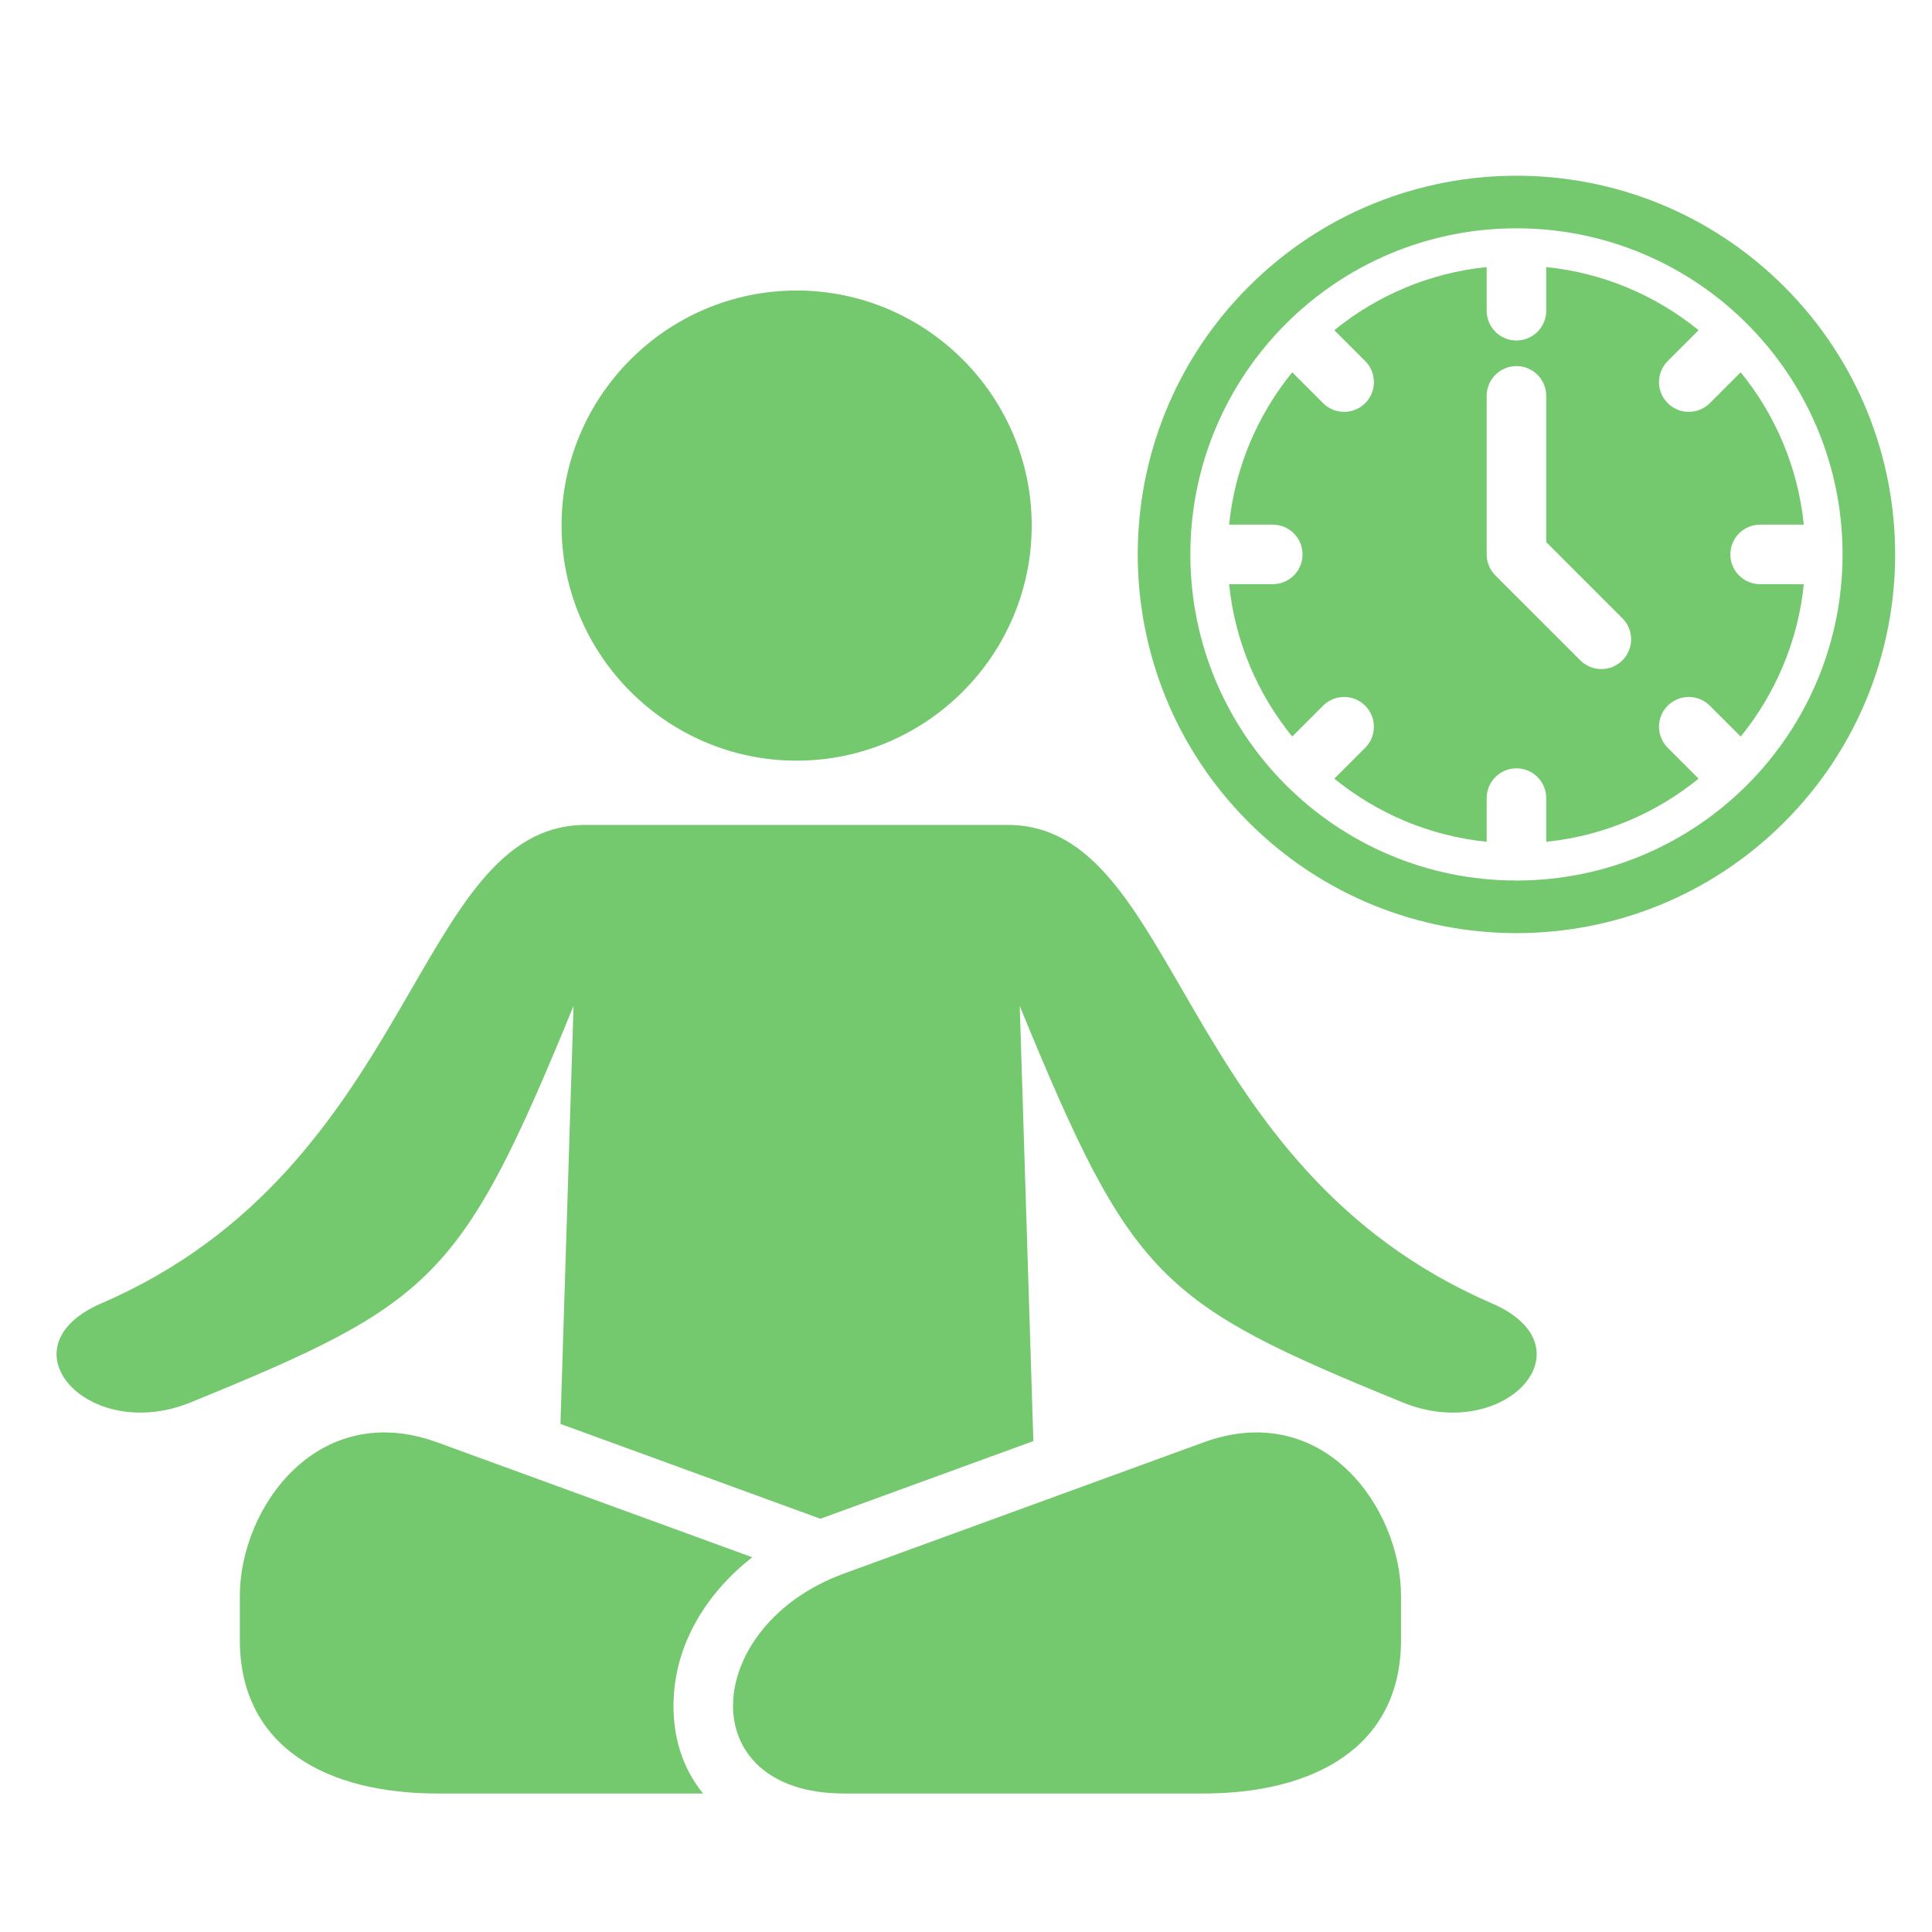
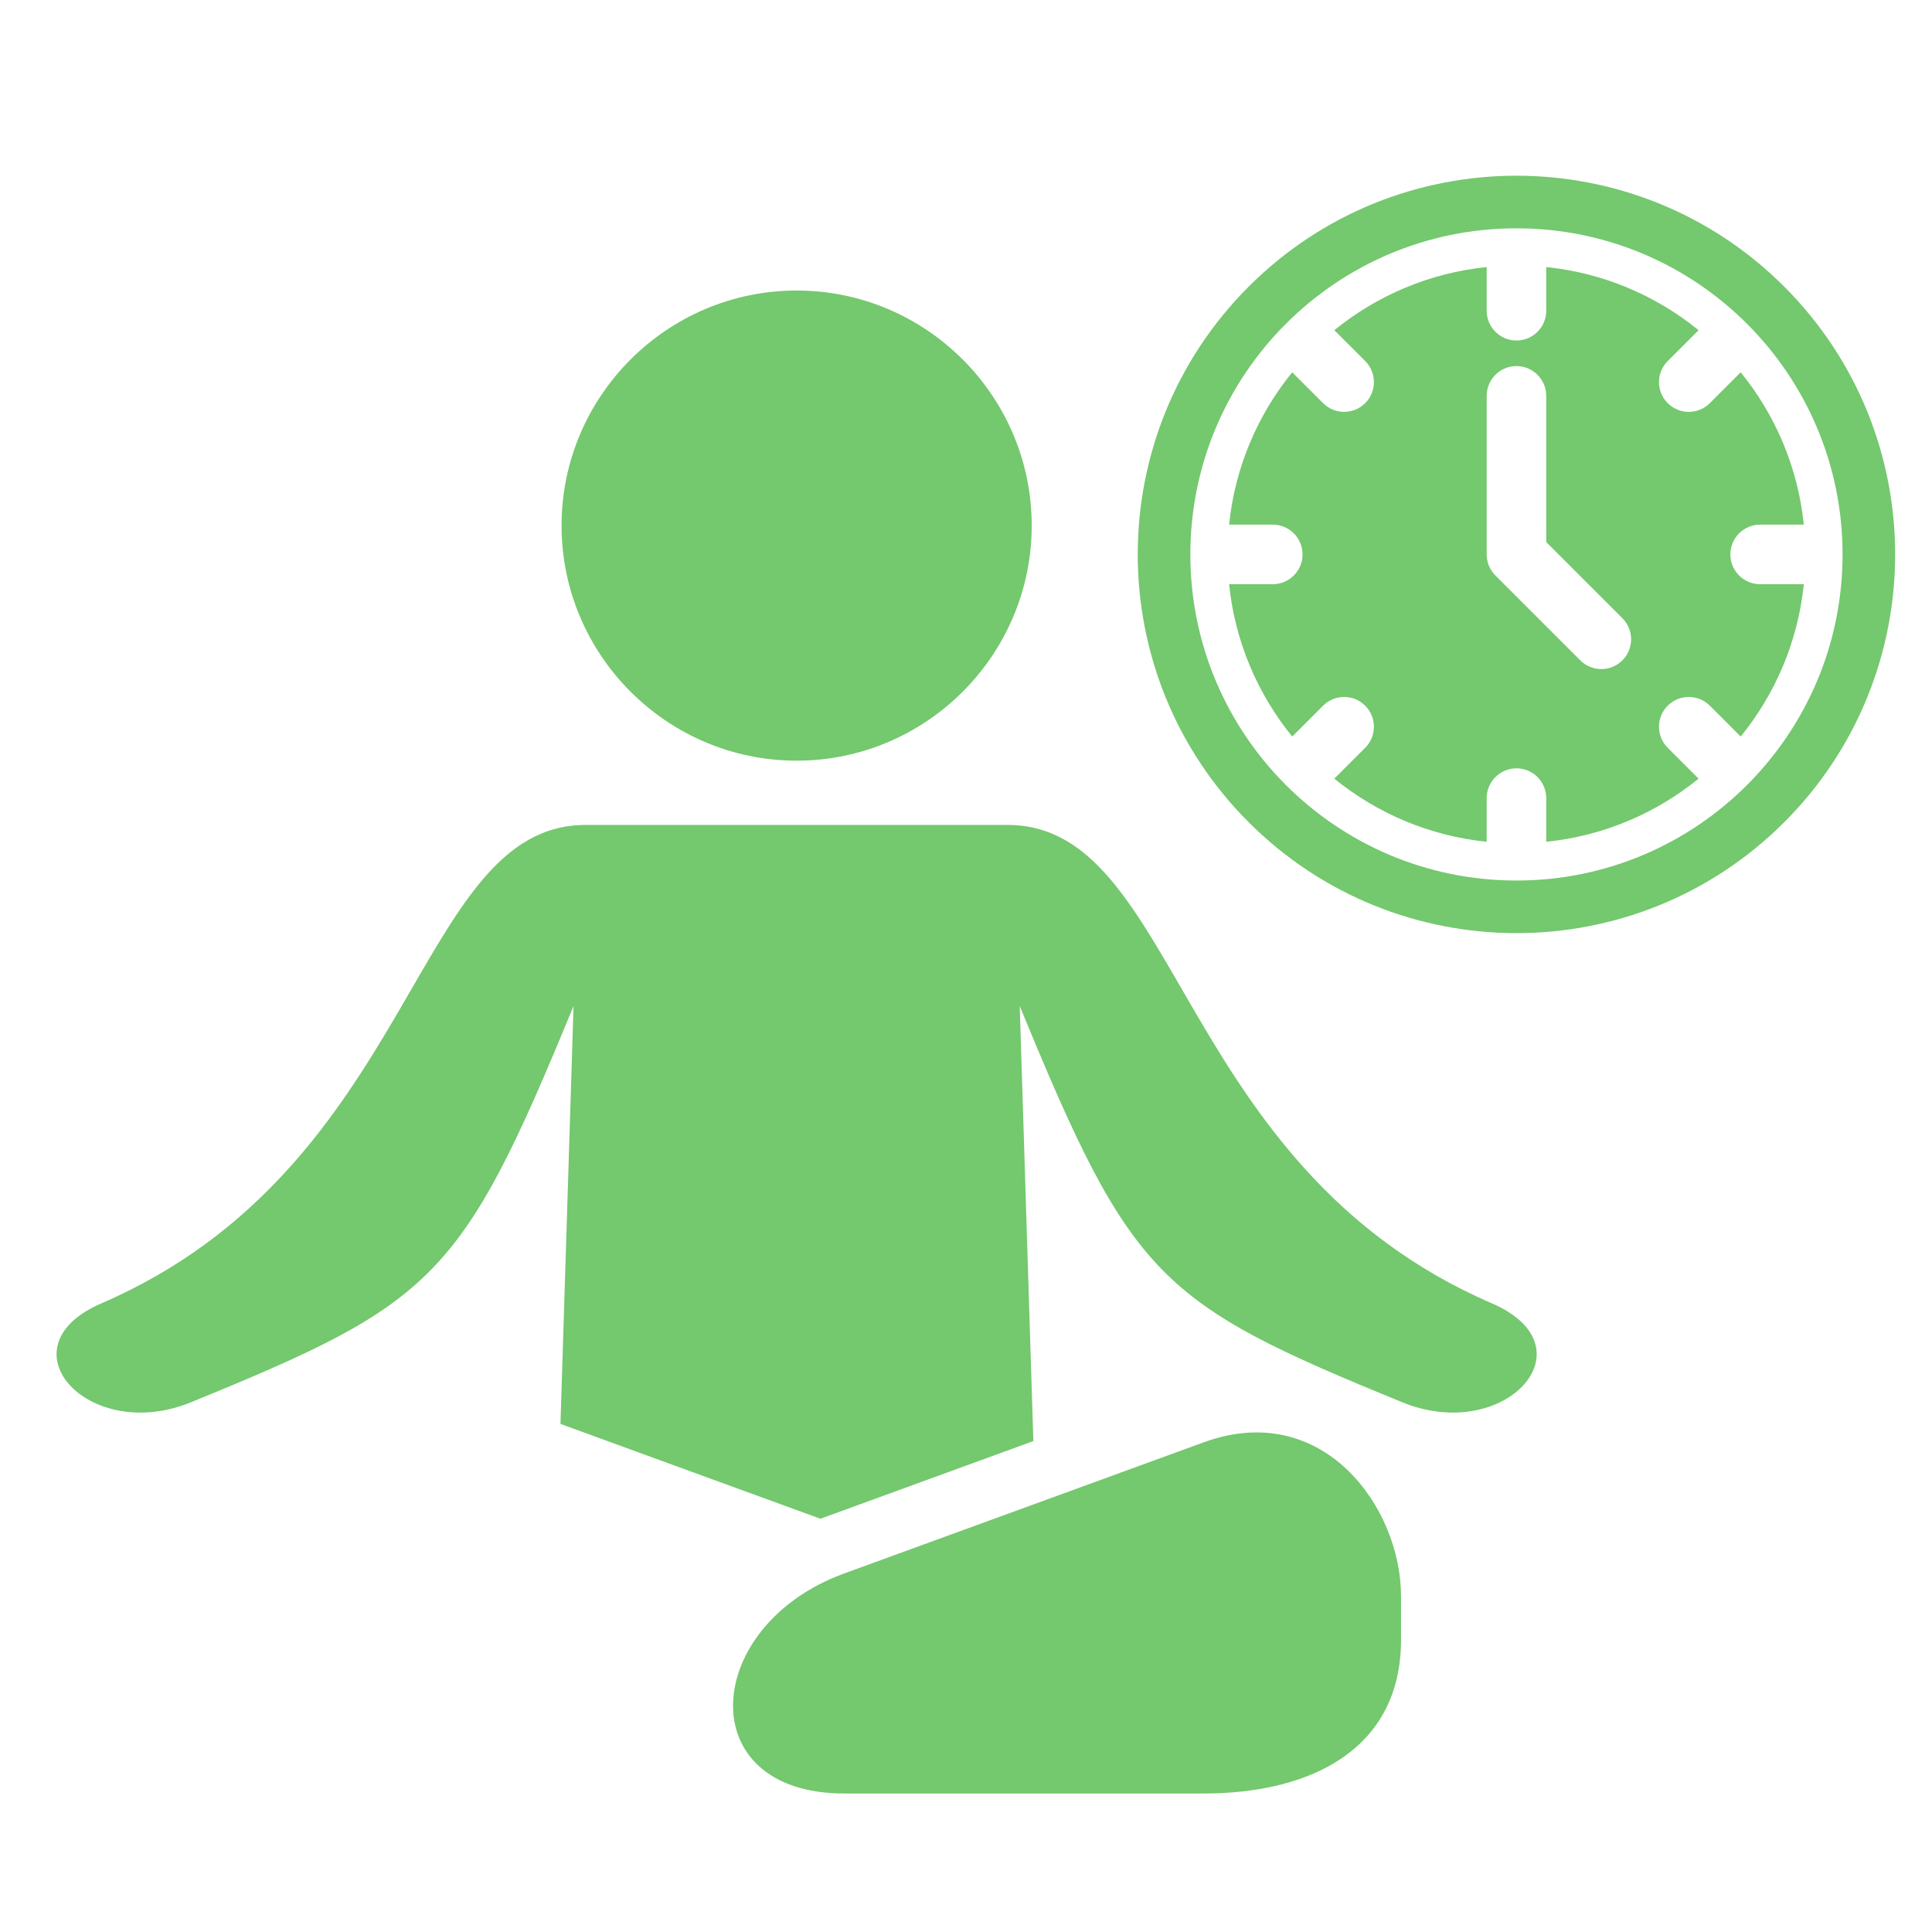
<svg xmlns="http://www.w3.org/2000/svg" width="500" zoomAndPan="magnify" viewBox="0 0 375 375" height="500" preserveAspectRatio="xMidYMid meet" version="1.0">
  <defs>
    <clipPath id="fbbb5643f9">
      <path d="M 46 278 L 147 278 L 147 348.469 L 46 348.469 Z M 46 278 " clip-rule="nonzero" />
    </clipPath>
    <clipPath id="6a933f9e4b">
      <path d="M 142 278 L 272 278 L 272 348.469 L 142 348.469 Z M 142 278 " clip-rule="nonzero" />
    </clipPath>
  </defs>
  <path fill="#74c86e" d="M 108.785 276.383 L 111.324 195.262 C 89.543 248.32 84.328 252.871 37.031 272.195 C 17.145 280.32 0 261.477 19.684 252.977 C 81.156 226.441 80.219 160.117 113.711 160.117 L 195.539 160.117 C 229.035 160.117 228.098 226.441 289.566 252.977 C 309.25 261.477 292.109 280.32 272.223 272.195 C 224.922 252.871 219.711 248.32 197.93 195.262 L 200.574 279.711 L 159.902 294.547 C 159.684 294.625 159.469 294.707 159.25 294.789 Z M 108.785 276.383 " fill-opacity="1" fill-rule="evenodd" />
  <g clip-path="url(#fbbb5643f9)">
-     <path fill="#74c86e" d="M 84.867 279.961 L 146.004 302.262 C 137.324 309.078 131.066 318.797 130.738 330.215 C 130.527 337.465 132.699 343.465 136.453 348.117 L 84.867 348.117 C 63.793 348.117 46.551 339.355 46.551 318.281 L 46.551 309.801 C 46.551 292.586 61.699 271.512 84.867 279.961 Z M 84.867 279.961 " fill-opacity="1" fill-rule="evenodd" />
-   </g>
+     </g>
  <g clip-path="url(#6a933f9e4b)">
    <path fill="#74c86e" d="M 233.621 279.961 L 163.863 305.406 C 136.184 315.5 134.016 348.117 163.863 348.117 L 233.621 348.117 C 254.695 348.117 271.938 339.355 271.938 318.281 L 271.938 309.801 C 271.938 292.586 256.789 271.512 233.621 279.961 Z M 233.621 279.961 " fill-opacity="1" fill-rule="evenodd" />
  </g>
  <path fill="#74c86e" d="M 154.629 147.645 C 179.758 147.645 200.254 127.148 200.254 102.016 C 200.254 76.887 179.758 56.391 154.629 56.391 C 129.496 56.391 109 76.887 109 102.016 C 109 127.148 129.496 147.645 154.629 147.645 Z M 154.629 147.645 " fill-opacity="1" fill-rule="evenodd" />
  <path fill="#74c86e" d="M 346.32 55.637 C 375.023 84.344 375.023 130.883 346.32 159.59 C 317.613 188.297 271.07 188.297 242.363 159.59 C 213.66 130.883 213.66 84.34 242.363 55.637 C 271.07 26.93 317.613 26.93 346.316 55.637 Z M 294.344 44.316 C 259.387 44.316 231.047 72.656 231.047 107.613 C 231.047 142.566 259.387 170.91 294.344 170.91 C 329.297 170.91 357.641 142.566 357.641 107.613 C 357.641 72.656 329.297 44.316 294.344 44.316 Z M 294.344 44.316 " fill-opacity="1" fill-rule="evenodd" />
  <path fill="#74c86e" d="M 300.121 51.836 C 311.27 52.977 321.453 57.387 329.695 64.09 L 323.703 70.082 C 321.445 72.336 321.445 75.996 323.703 78.254 C 325.957 80.508 329.617 80.508 331.875 78.254 L 337.867 72.262 C 344.57 80.5 348.977 90.684 350.121 101.832 L 341.641 101.832 C 338.449 101.832 335.863 104.418 335.863 107.613 C 335.863 110.805 338.449 113.391 341.641 113.391 L 350.121 113.391 C 348.98 124.539 344.566 134.723 337.867 142.965 L 331.875 136.973 C 329.617 134.715 325.957 134.715 323.703 136.973 C 321.445 139.227 321.445 142.887 323.703 145.145 L 329.695 151.137 C 321.453 157.84 311.273 162.246 300.121 163.391 L 300.121 154.91 C 300.121 151.719 297.535 149.133 294.344 149.133 C 291.152 149.133 288.562 151.719 288.562 154.91 L 288.562 163.391 C 277.414 162.25 267.234 157.84 258.992 151.137 L 264.984 145.145 C 267.238 142.887 267.238 139.227 264.984 136.973 C 262.727 134.715 259.066 134.715 256.812 136.973 L 250.82 142.965 C 244.117 134.723 239.707 124.543 238.566 113.391 L 247.043 113.391 C 250.234 113.391 252.824 110.805 252.824 107.613 C 252.824 104.422 250.234 101.832 247.043 101.832 L 238.566 101.832 C 239.711 90.684 244.117 80.504 250.82 72.262 L 256.812 78.254 C 259.066 80.508 262.727 80.508 264.984 78.254 C 267.238 75.996 267.238 72.336 264.984 70.082 L 258.992 64.09 C 267.23 57.387 277.414 52.977 288.562 51.836 L 288.562 60.312 C 288.562 63.504 291.152 66.094 294.344 66.094 C 297.535 66.094 300.121 63.504 300.121 60.312 Z M 288.562 76.836 L 288.562 107.613 C 288.562 109.223 289.223 110.684 290.289 111.73 L 306.734 128.176 C 308.992 130.434 312.648 130.434 314.906 128.176 C 317.164 125.922 317.164 122.262 314.906 120.004 L 300.121 105.219 L 300.121 76.836 C 300.121 73.645 297.535 71.055 294.344 71.055 C 291.152 71.055 288.562 73.645 288.562 76.836 Z M 288.562 76.836 " fill-opacity="1" fill-rule="evenodd" />
</svg>